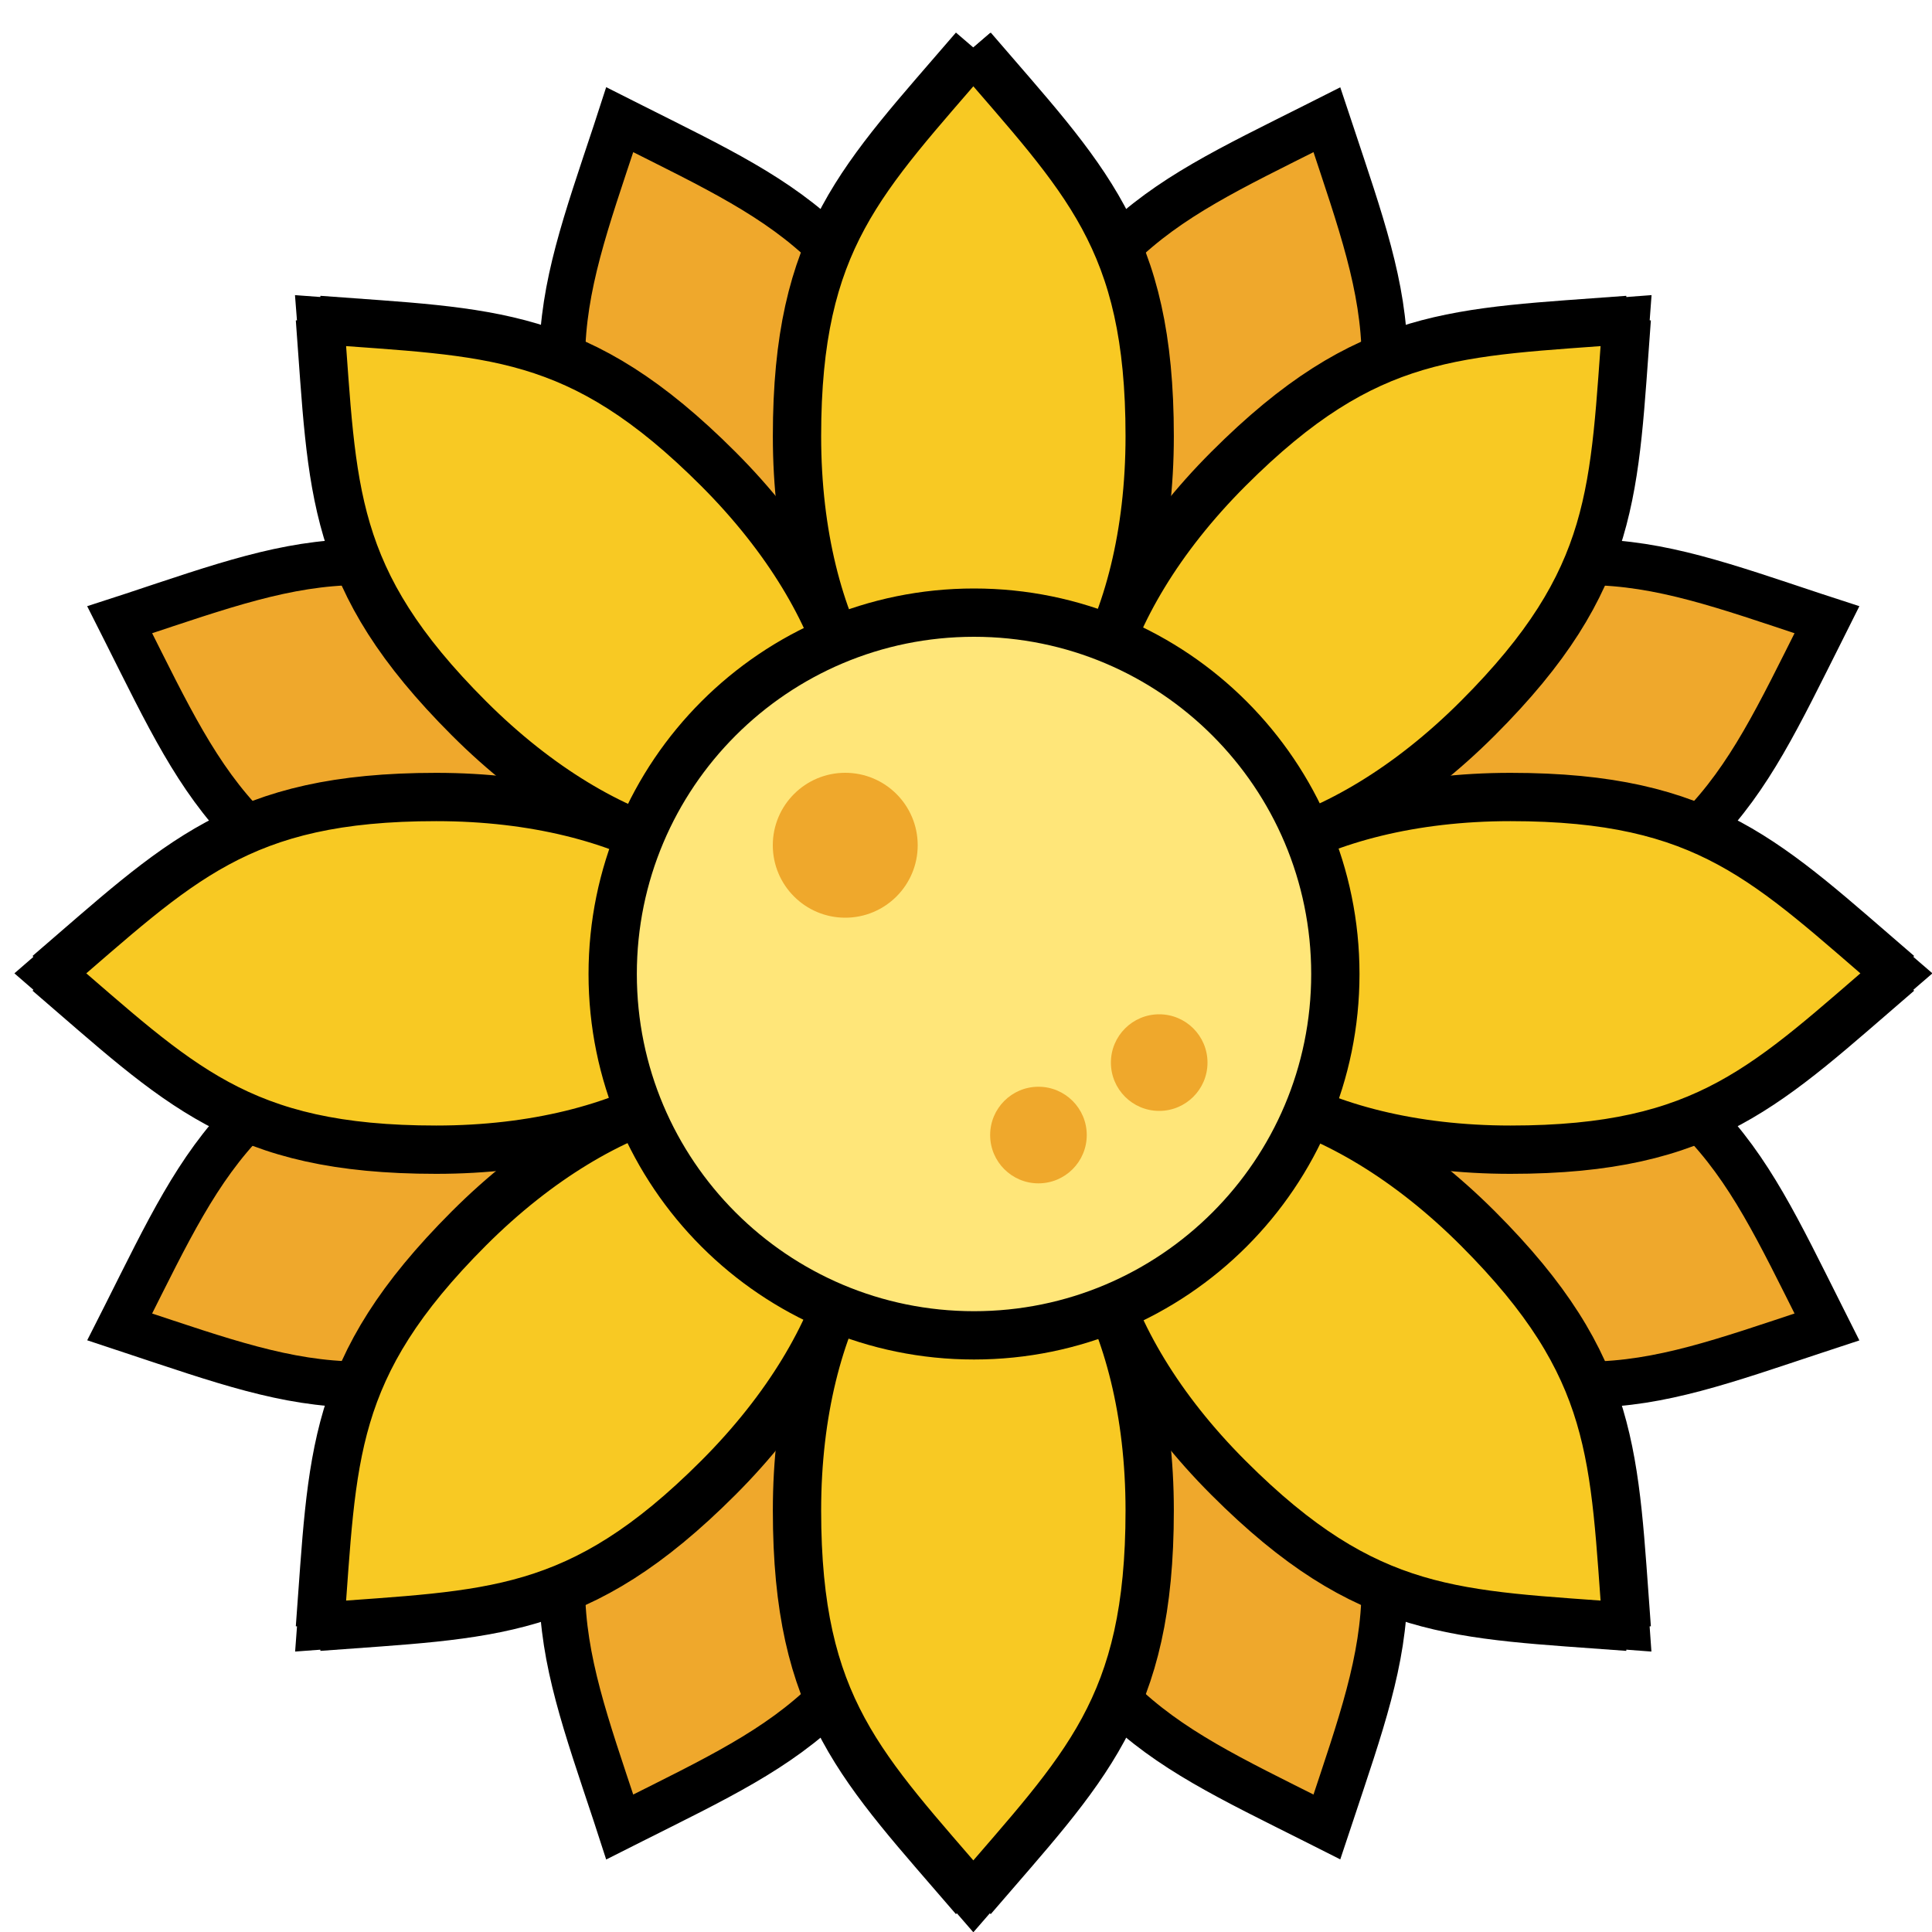
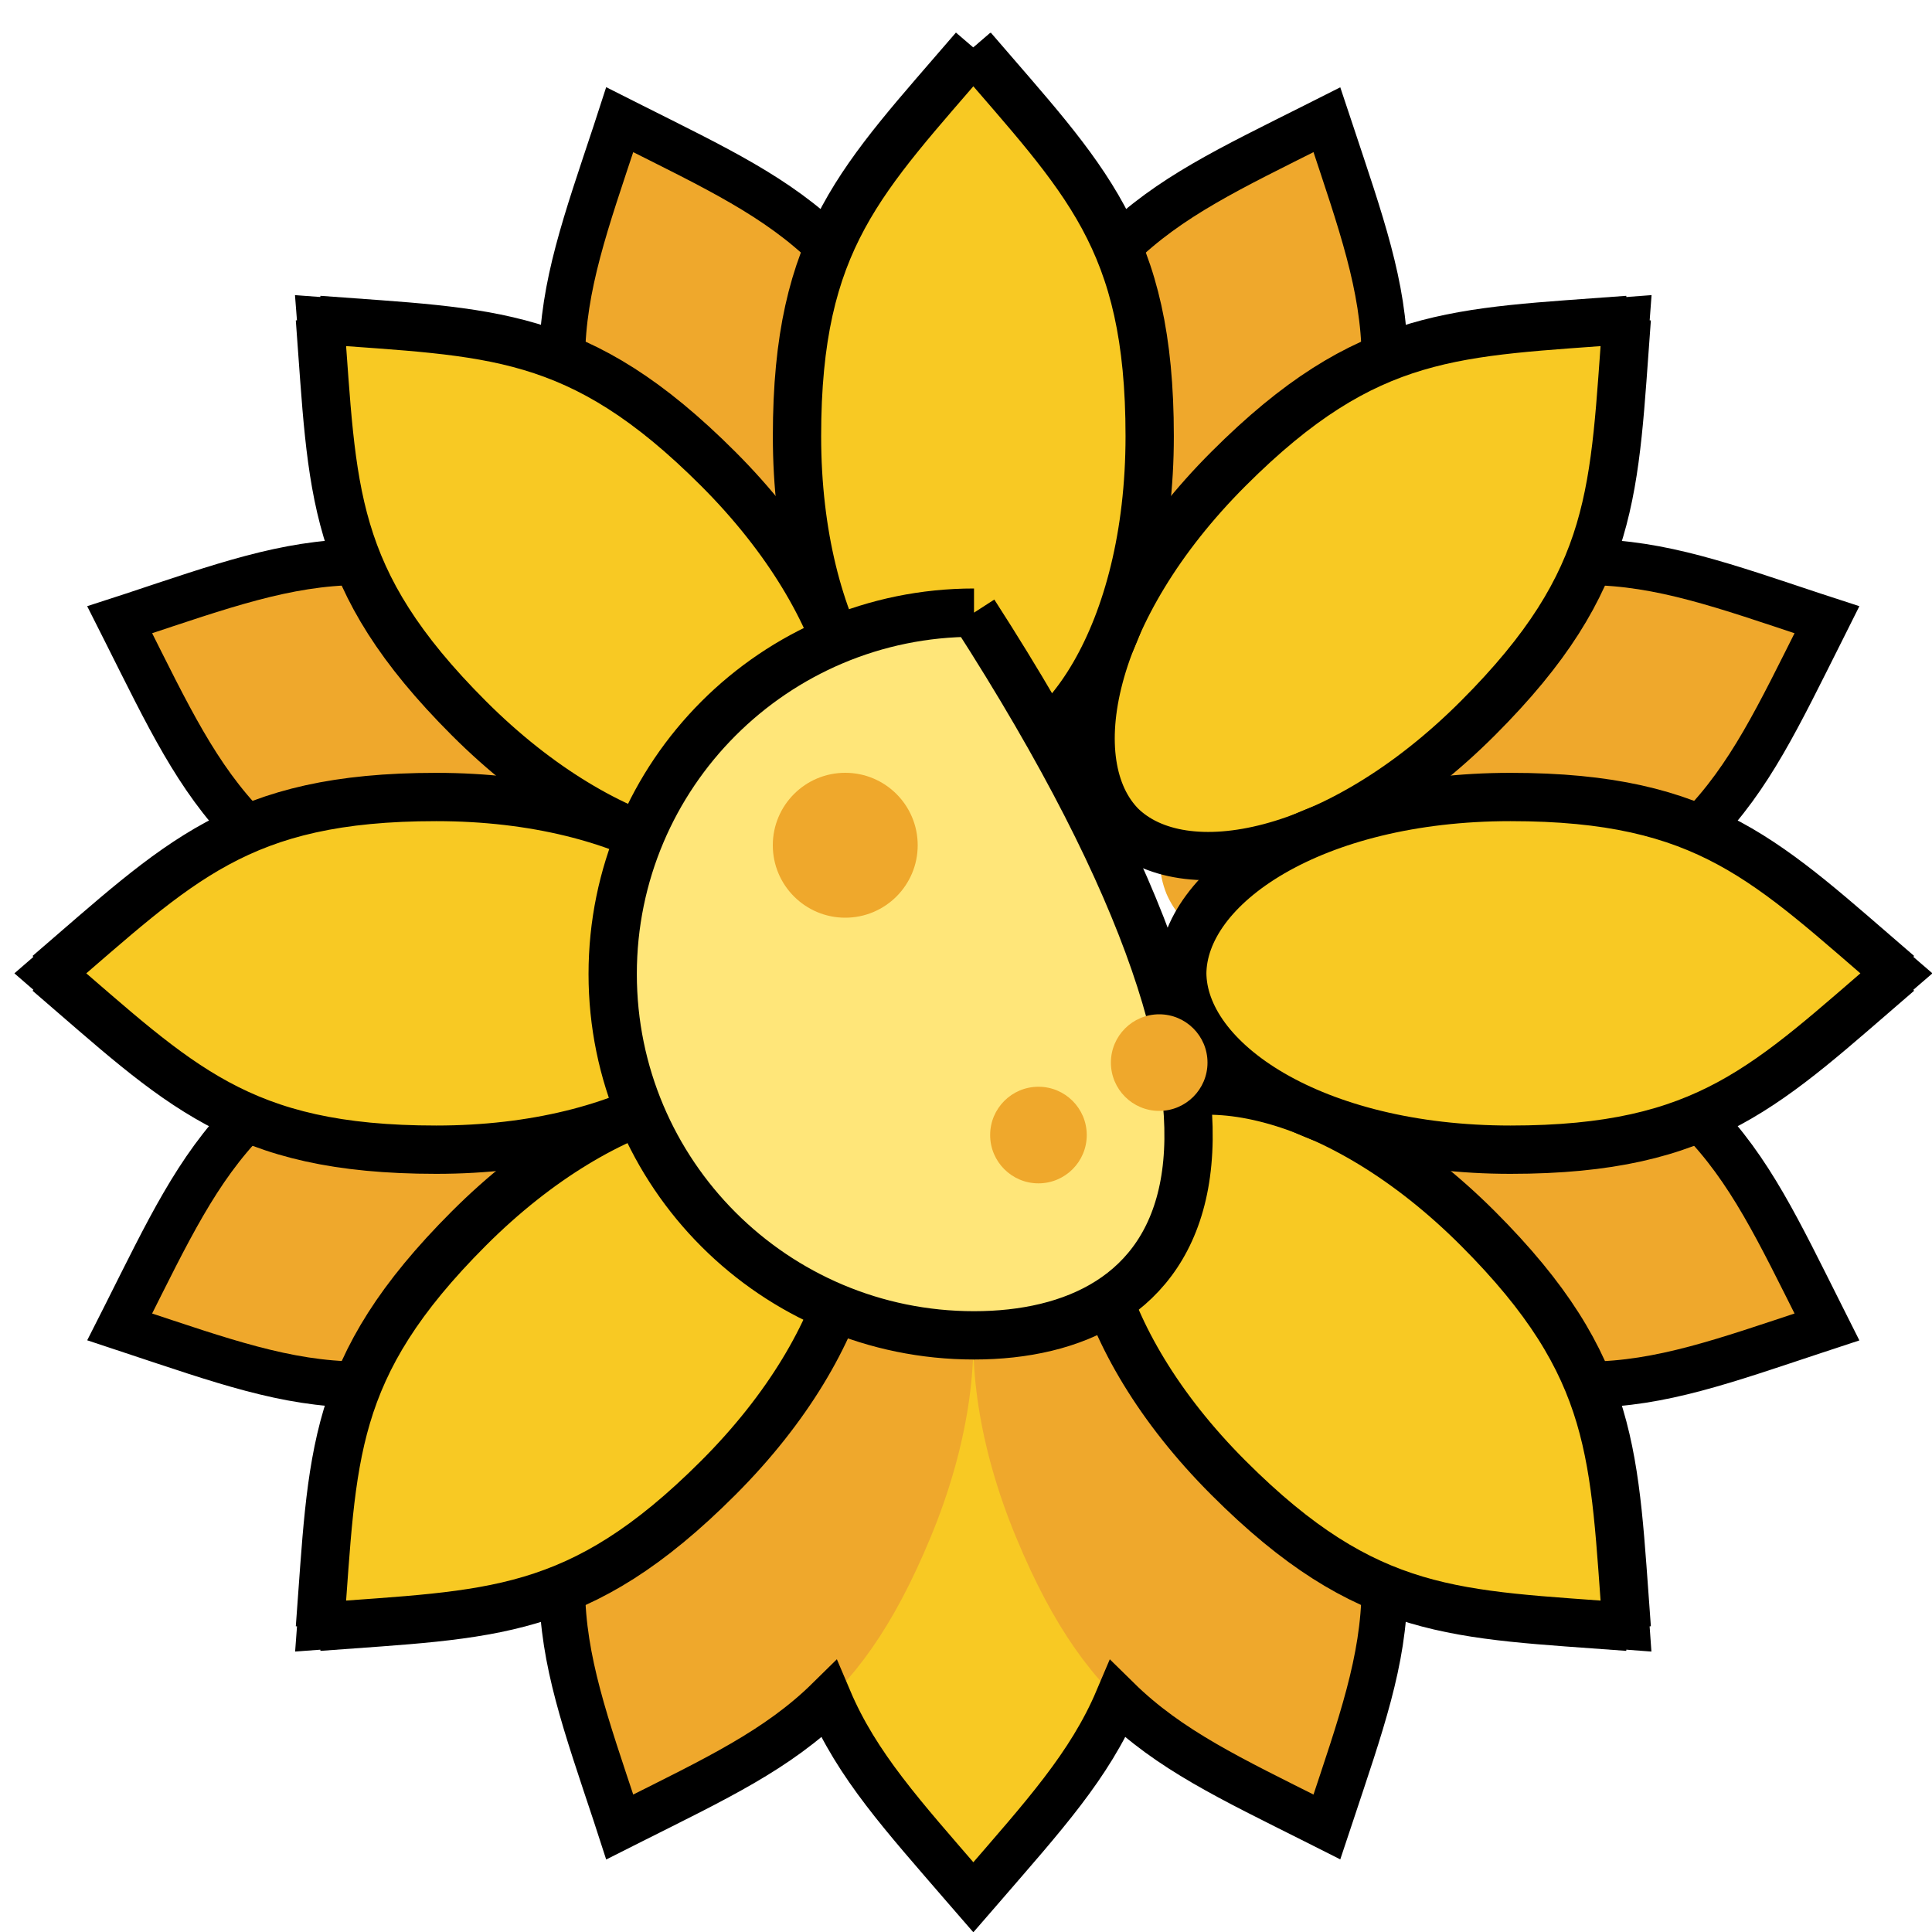
<svg xmlns="http://www.w3.org/2000/svg" width="40px" height="40px" viewBox="0 0 40 40" version="1.1">
  <title>Polinizacion_40x40</title>
  <desc>Created with Sketch.</desc>
  <g id="Polinizacion_40x40" stroke="none" stroke-width="1" fill="none" fill-rule="evenodd">
    <g id="shutterstock_677856886" transform="translate(1, 1)">
      <path d="M26.477,1.465 C27.59,4.859 28.362,6.507 26.795,10.289 C25.228,14.072 22.488,15.861 20.803,15.163 L20.839,15.178 C19.153,14.479 18.482,11.278 20.049,7.495 C21.615,3.712 23.325,3.093 26.513,1.479" id="Fill-1" fill="#EFA82C" />
-       <path d="M11.855,36.867 C10.742,33.472 9.97,31.826 11.537,28.043 C13.104,24.26 15.843,22.47 17.528,23.168 L17.493,23.154 C19.178,23.852 19.85,27.055 18.283,30.837 C16.716,34.62 15.006,35.239 11.819,36.853" id="Fill-2" fill="#EFA82C" />
      <path d="M36.867,26.478 C33.473,27.59 31.825,28.361 28.042,26.794 C24.259,25.228 22.47,22.489 23.168,20.803 L23.154,20.839 C23.852,19.153 27.054,18.481 30.837,20.048 C34.62,21.615 35.239,23.325 36.852,26.513" id="Fill-3" fill="#EFA82C" />
      <path d="M1.464,11.855 C4.86,10.742 6.506,9.97 10.289,11.537 C14.071,13.104 15.861,15.843 15.163,17.529 L15.178,17.494 C14.48,19.179 11.277,19.85 7.494,18.283 C3.711,16.716 3.093,15.007 1.479,11.819" id="Fill-4" fill="#EFA82C" />
      <path d="M11.819,1.479 C15.006,3.093 16.717,3.712 18.283,7.495 C19.85,11.278 19.179,14.48 17.494,15.178 L17.529,15.163 C15.843,15.861 13.104,14.072 11.537,10.289 C9.971,6.506 10.742,4.859 11.855,1.464" id="Fill-5" fill="#EFA82C" />
-       <path d="M26.513,36.852 C23.326,35.239 21.616,34.62 20.049,30.837 C18.482,27.054 19.153,23.852 20.838,23.154 L20.803,23.168 C22.488,22.47 25.228,24.26 26.795,28.042 C28.362,31.826 27.59,33.472 26.477,36.867" id="Fill-6" fill="#EFA82C" />
-       <path d="M36.852,11.819 C35.239,15.006 34.62,16.716 30.836,18.283 C27.054,19.85 23.852,19.179 23.154,17.493 L23.168,17.529 C22.47,15.842 24.259,13.104 28.042,11.537 C31.825,9.97 33.472,10.742 36.867,11.855" id="Fill-7" fill="#EFA82C" />
      <path d="M1.479,26.512 C3.093,23.325 3.712,21.616 7.494,20.049 C11.277,18.481 14.48,19.153 15.178,20.838 L15.164,20.803 C15.862,22.488 14.071,25.228 10.289,26.794 C6.505,28.361 4.859,27.59 1.464,26.477" id="Fill-8" fill="#EFA82C" />
      <path d="M32.695,5.61 C32.423,9.172 32.506,10.989 29.611,13.884 C26.715,16.779 23.5,17.384 22.21,16.094 L22.238,16.121 C20.947,14.831 21.553,11.616 24.448,8.721 C27.343,5.826 29.16,5.908 32.722,5.637" id="Fill-9" fill="#F8C923" />
      <path d="M5.637,32.722 C5.908,29.16 5.825,27.343 8.721,24.448 C11.616,21.553 14.831,20.947 16.121,22.237 L16.094,22.21 C17.384,23.5 16.779,26.716 13.884,29.611 C10.989,32.507 9.172,32.423 5.61,32.695" id="Fill-10" fill="#F8C923" />
      <path d="M32.721,32.695 C29.16,32.424 27.343,32.506 24.448,29.61 C21.552,26.715 20.947,23.5 22.237,22.21 L22.21,22.237 C23.5,20.947 26.715,21.552 29.61,24.447 C32.506,27.343 32.423,29.16 32.694,32.722" id="Fill-11" fill="#F8C923" />
      <path d="M5.61,5.637 C9.172,5.908 10.988,5.825 13.884,8.721 C16.779,11.615 17.384,14.832 16.094,16.122 L16.121,16.095 C14.831,17.385 11.615,16.779 8.72,13.884 C5.825,10.988 5.908,9.172 5.636,5.61" id="Fill-12" fill="#F8C923" />
      <path d="M19.147,0.014 C21.473,2.724 22.817,3.951 22.817,8.045 C22.817,12.14 20.971,14.841 19.147,14.841 L19.185,14.841 C17.36,14.841 15.515,12.139 15.515,8.045 C15.515,3.951 16.858,2.724 19.185,0.014" id="Fill-13" fill="#F8C923" />
      <path d="M19.185,38.318 C16.858,35.607 15.515,34.381 15.515,30.286 C15.515,26.192 17.36,23.49 19.185,23.49 L19.147,23.49 C20.971,23.49 22.817,26.192 22.817,30.286 C22.817,34.381 21.473,35.607 19.147,38.318" id="Fill-14" fill="#F8C923" />
-       <path d="M38.318,19.147 C35.607,21.474 34.381,22.817 30.286,22.817 C26.192,22.817 23.49,20.971 23.49,19.147 L23.49,19.185 C23.49,17.361 26.192,15.515 30.286,15.515 C34.381,15.515 35.607,16.858 38.318,19.185" id="Fill-15" fill="#F8C923" />
      <path d="M0.014,19.185 C2.724,16.858 3.95,15.515 8.045,15.515 C12.139,15.515 14.841,17.36 14.841,19.185 L14.841,19.147 C14.841,20.971 12.139,22.817 8.045,22.817 C3.95,22.817 2.724,21.474 0.014,19.147" id="Fill-16" fill="#F8C923" />
      <path d="M26.464,1.451 C27.576,4.845 28.348,6.493 26.781,10.275 C25.214,14.058 22.475,15.848 20.79,15.149 L20.825,15.164 C19.139,14.466 18.468,11.264 20.035,7.481 C21.602,3.699 23.312,3.079 26.499,1.465" id="Fill-1" fill="#EFA82C" />
      <path d="M11.841,36.853 C10.728,33.459 9.956,31.812 11.523,28.029 C13.09,24.246 15.829,22.457 17.514,23.154 L17.48,23.14 C19.165,23.838 19.836,27.041 18.269,30.823 C16.702,34.607 14.992,35.225 11.805,36.839" id="Fill-2" fill="#EFA82C" />
      <path d="M36.853,26.464 C33.459,27.577 31.812,28.348 28.029,26.781 C24.246,25.214 22.457,22.475 23.154,20.79 L23.14,20.825 C23.838,19.139 27.04,18.468 30.823,20.035 C34.606,21.602 35.225,23.312 36.839,26.499" id="Fill-3" fill="#EFA82C" />
      <path d="M1.451,11.841 C4.846,10.728 6.492,9.956 10.275,11.523 C14.058,13.09 15.848,15.829 15.15,17.515 L15.164,17.48 C14.466,19.165 11.263,19.836 7.481,18.269 C3.697,16.702 3.079,14.993 1.465,11.806" id="Fill-4" fill="#EFA82C" />
      <path d="M11.805,1.465 C14.992,3.079 16.703,3.698 18.27,7.481 C19.837,11.264 19.165,14.466 17.48,15.164 L17.515,15.15 C15.829,15.848 13.091,14.058 11.523,10.275 C9.957,6.493 10.728,4.845 11.841,1.451" id="Fill-5" fill="#EFA82C" />
      <path d="M26.499,36.839 C23.312,35.225 21.602,34.607 20.035,30.823 C18.468,27.041 19.139,23.838 20.825,23.14 L20.79,23.154 C22.475,22.457 25.214,24.246 26.781,28.029 C28.348,31.812 27.576,33.459 26.464,36.853" id="Fill-6" fill="#EFA82C" />
      <path d="M36.839,11.805 C35.225,14.992 34.606,16.702 30.823,18.269 C27.04,19.836 23.838,19.165 23.14,17.48 L23.155,17.515 C22.457,15.829 24.246,13.09 28.028,11.523 C31.812,9.956 33.459,10.728 36.853,11.841" id="Fill-7" fill="#EFA82C" />
      <path d="M1.465,26.499 C3.079,23.312 3.698,21.602 7.481,20.035 C11.263,18.468 14.466,19.139 15.164,20.825 L15.15,20.79 C15.848,22.475 14.058,25.214 10.275,26.781 C6.492,28.348 4.845,27.576 1.451,26.464" id="Fill-8" fill="#EFA82C" />
      <path d="M32.681,5.596 C32.41,9.158 32.492,10.975 29.597,13.87 C26.702,16.766 23.486,17.37 22.197,16.081 L22.224,16.108 C20.933,14.818 21.539,11.602 24.434,8.707 C27.329,5.812 29.146,5.895 32.708,5.623" id="Fill-9" stroke="#000000" fill="#F8C923" />
      <path d="M5.623,32.708 C5.894,29.146 5.812,27.33 8.707,24.434 C11.602,21.539 14.818,20.934 16.108,22.223 L16.081,22.197 C17.371,23.486 16.766,26.702 13.871,29.597 C10.975,32.493 9.158,32.41 5.596,32.681" id="Fill-10" stroke="#000000" fill="#F8C923" />
      <path d="M32.708,32.681 C29.146,32.41 27.329,32.492 24.434,29.597 C21.538,26.702 20.933,23.486 22.223,22.197 L22.196,22.223 C23.486,20.933 26.702,21.538 29.597,24.433 C32.492,27.329 32.41,29.146 32.681,32.708" id="Fill-11" stroke="#000000" fill="#F8C923" />
      <path d="M5.596,5.623 C9.158,5.894 10.975,5.811 13.87,8.707 C16.765,11.602 17.371,14.818 16.081,16.108 L16.107,16.081 C14.818,17.371 11.602,16.765 8.707,13.87 C5.811,10.974 5.894,9.158 5.623,5.596" id="Fill-12" stroke="#000000" fill="#F8C923" />
      <path d="M19.133,0 C21.46,2.711 22.803,3.937 22.803,8.031 C22.803,12.126 20.957,14.827 19.133,14.827 L19.171,14.827 C17.347,14.827 15.501,12.125 15.501,8.031 C15.501,3.937 16.844,2.711 19.171,0" id="Fill-13" stroke="#000000" fill="#F8C923" />
-       <path d="M19.171,38.304 C16.844,35.593 15.501,34.368 15.501,30.272 C15.501,26.179 17.347,23.477 19.171,23.477 L19.133,23.477 C20.957,23.477 22.803,26.179 22.803,30.272 C22.803,34.368 21.46,35.593 19.133,38.304" id="Fill-14" stroke="#000000" fill="#F8C923" />
      <path d="M38.304,19.133 C35.594,21.46 34.367,22.803 30.272,22.803 C26.178,22.803 23.477,20.958 23.477,19.133 L23.477,19.171 C23.477,17.347 26.178,15.501 30.272,15.501 C34.367,15.501 35.594,16.844 38.304,19.171" id="Fill-15" stroke="#000000" fill="#F8C923" />
      <path d="M0,19.171 C2.711,16.844 3.937,15.501 8.031,15.501 C12.125,15.501 14.827,17.347 14.827,19.171 L14.827,19.133 C14.827,20.958 12.125,22.803 8.031,22.803 C3.937,22.803 2.711,21.46 0,19.133" id="Fill-16" stroke="#000000" fill="#F8C923" />
-       <path d="M19.166,11.684 C23.298,11.684 26.647,15.034 26.647,19.166 C26.647,23.297 23.298,26.647 19.166,26.647 C15.034,26.647 11.685,23.297 11.685,19.166 C11.685,15.034 15.034,11.684 19.166,11.684" id="Fill-17" stroke="#000000" fill="#FFE679" />
+       <path d="M19.166,11.684 C26.647,23.297 23.298,26.647 19.166,26.647 C15.034,26.647 11.685,23.297 11.685,19.166 C11.685,15.034 15.034,11.684 19.166,11.684" id="Fill-17" stroke="#000000" fill="#FFE679" />
      <path d="M19.152,0.022 L19.133,1.57784894e-13 C20.5,1.592 21.527,2.672 22.142,4.122 C23.208,3.073 24.491,2.475 26.222,1.605 L26.472,1.479 L26.564,1.755 C27.171,3.589 27.654,4.917 27.667,6.41 C29.052,5.85 30.466,5.788 32.398,5.646 L32.679,5.625 L32.658,5.906 C32.516,7.838 32.455,9.252 31.894,10.639 C33.387,10.651 34.716,11.133 36.549,11.741 L36.825,11.831 L36.699,12.083 C35.829,13.813 35.231,15.096 34.182,16.163 C35.557,16.745 36.6,17.7 38.062,18.962 L38.282,19.152 L38.062,19.342 C36.6,20.605 35.557,21.559 34.182,22.142 C35.231,23.208 35.829,24.491 36.699,26.222 L36.825,26.473 L36.549,26.564 C34.716,27.171 33.388,27.654 31.895,27.666 C32.455,29.053 32.516,30.467 32.658,32.398 L32.678,32.679 L32.398,32.658 C30.467,32.517 29.052,32.455 27.665,31.894 C27.654,33.388 27.171,34.716 26.564,36.549 L26.472,36.825 L26.222,36.699 C24.491,35.829 23.209,35.231 22.142,34.182 C21.559,35.557 20.605,36.599 19.342,38.062 L19.152,38.281 L18.962,38.062 C17.7,36.599 16.745,35.557 16.162,34.182 C15.097,35.231 13.814,35.829 12.083,36.699 L11.831,36.826 L11.741,36.549 C11.133,34.716 10.651,33.388 10.638,31.894 C9.252,32.455 7.838,32.517 5.906,32.658 L5.625,32.679 L5.646,32.398 C5.788,30.466 5.849,29.052 6.411,27.664 C4.916,27.653 3.588,27.171 1.755,26.564 L1.478,26.472 L1.605,26.221 C2.475,24.491 3.073,23.208 4.122,22.141 C2.747,21.559 1.705,20.605 0.242,19.342 L0.023,19.152 L0.242,18.962 C1.704,17.7 2.746,16.746 4.121,16.162 C3.073,15.096 2.475,13.814 1.605,12.083 L1.478,11.831 L1.755,11.741 C3.589,11.133 4.917,10.651 6.41,10.638 C5.849,9.252 5.787,7.838 5.646,5.906 L5.624,5.625 L5.906,5.646 C7.838,5.788 9.252,5.849 10.639,6.41 C10.651,4.917 11.133,3.588 11.741,1.755 L11.831,1.478 L12.083,1.605 C13.813,2.475 15.096,3.073 16.163,4.122 C16.746,2.746 17.7,1.704 18.962,0.242 L19.152,0.022 Z" id="Combined-Shape" stroke="#000000" stroke-width="0.95" stroke-line="round" />
    </g>
    <circle id="Oval" fill="#EFA82C" cx="17.5" cy="17.5" r="1.5" />
    <circle id="Oval-Copy" fill="#EFA82C" cx="21.5" cy="23.5" r="1" />
    <circle id="Oval-Copy-2" fill="#EFA82C" cx="24" cy="22" r="1" />
  </g>
</svg>